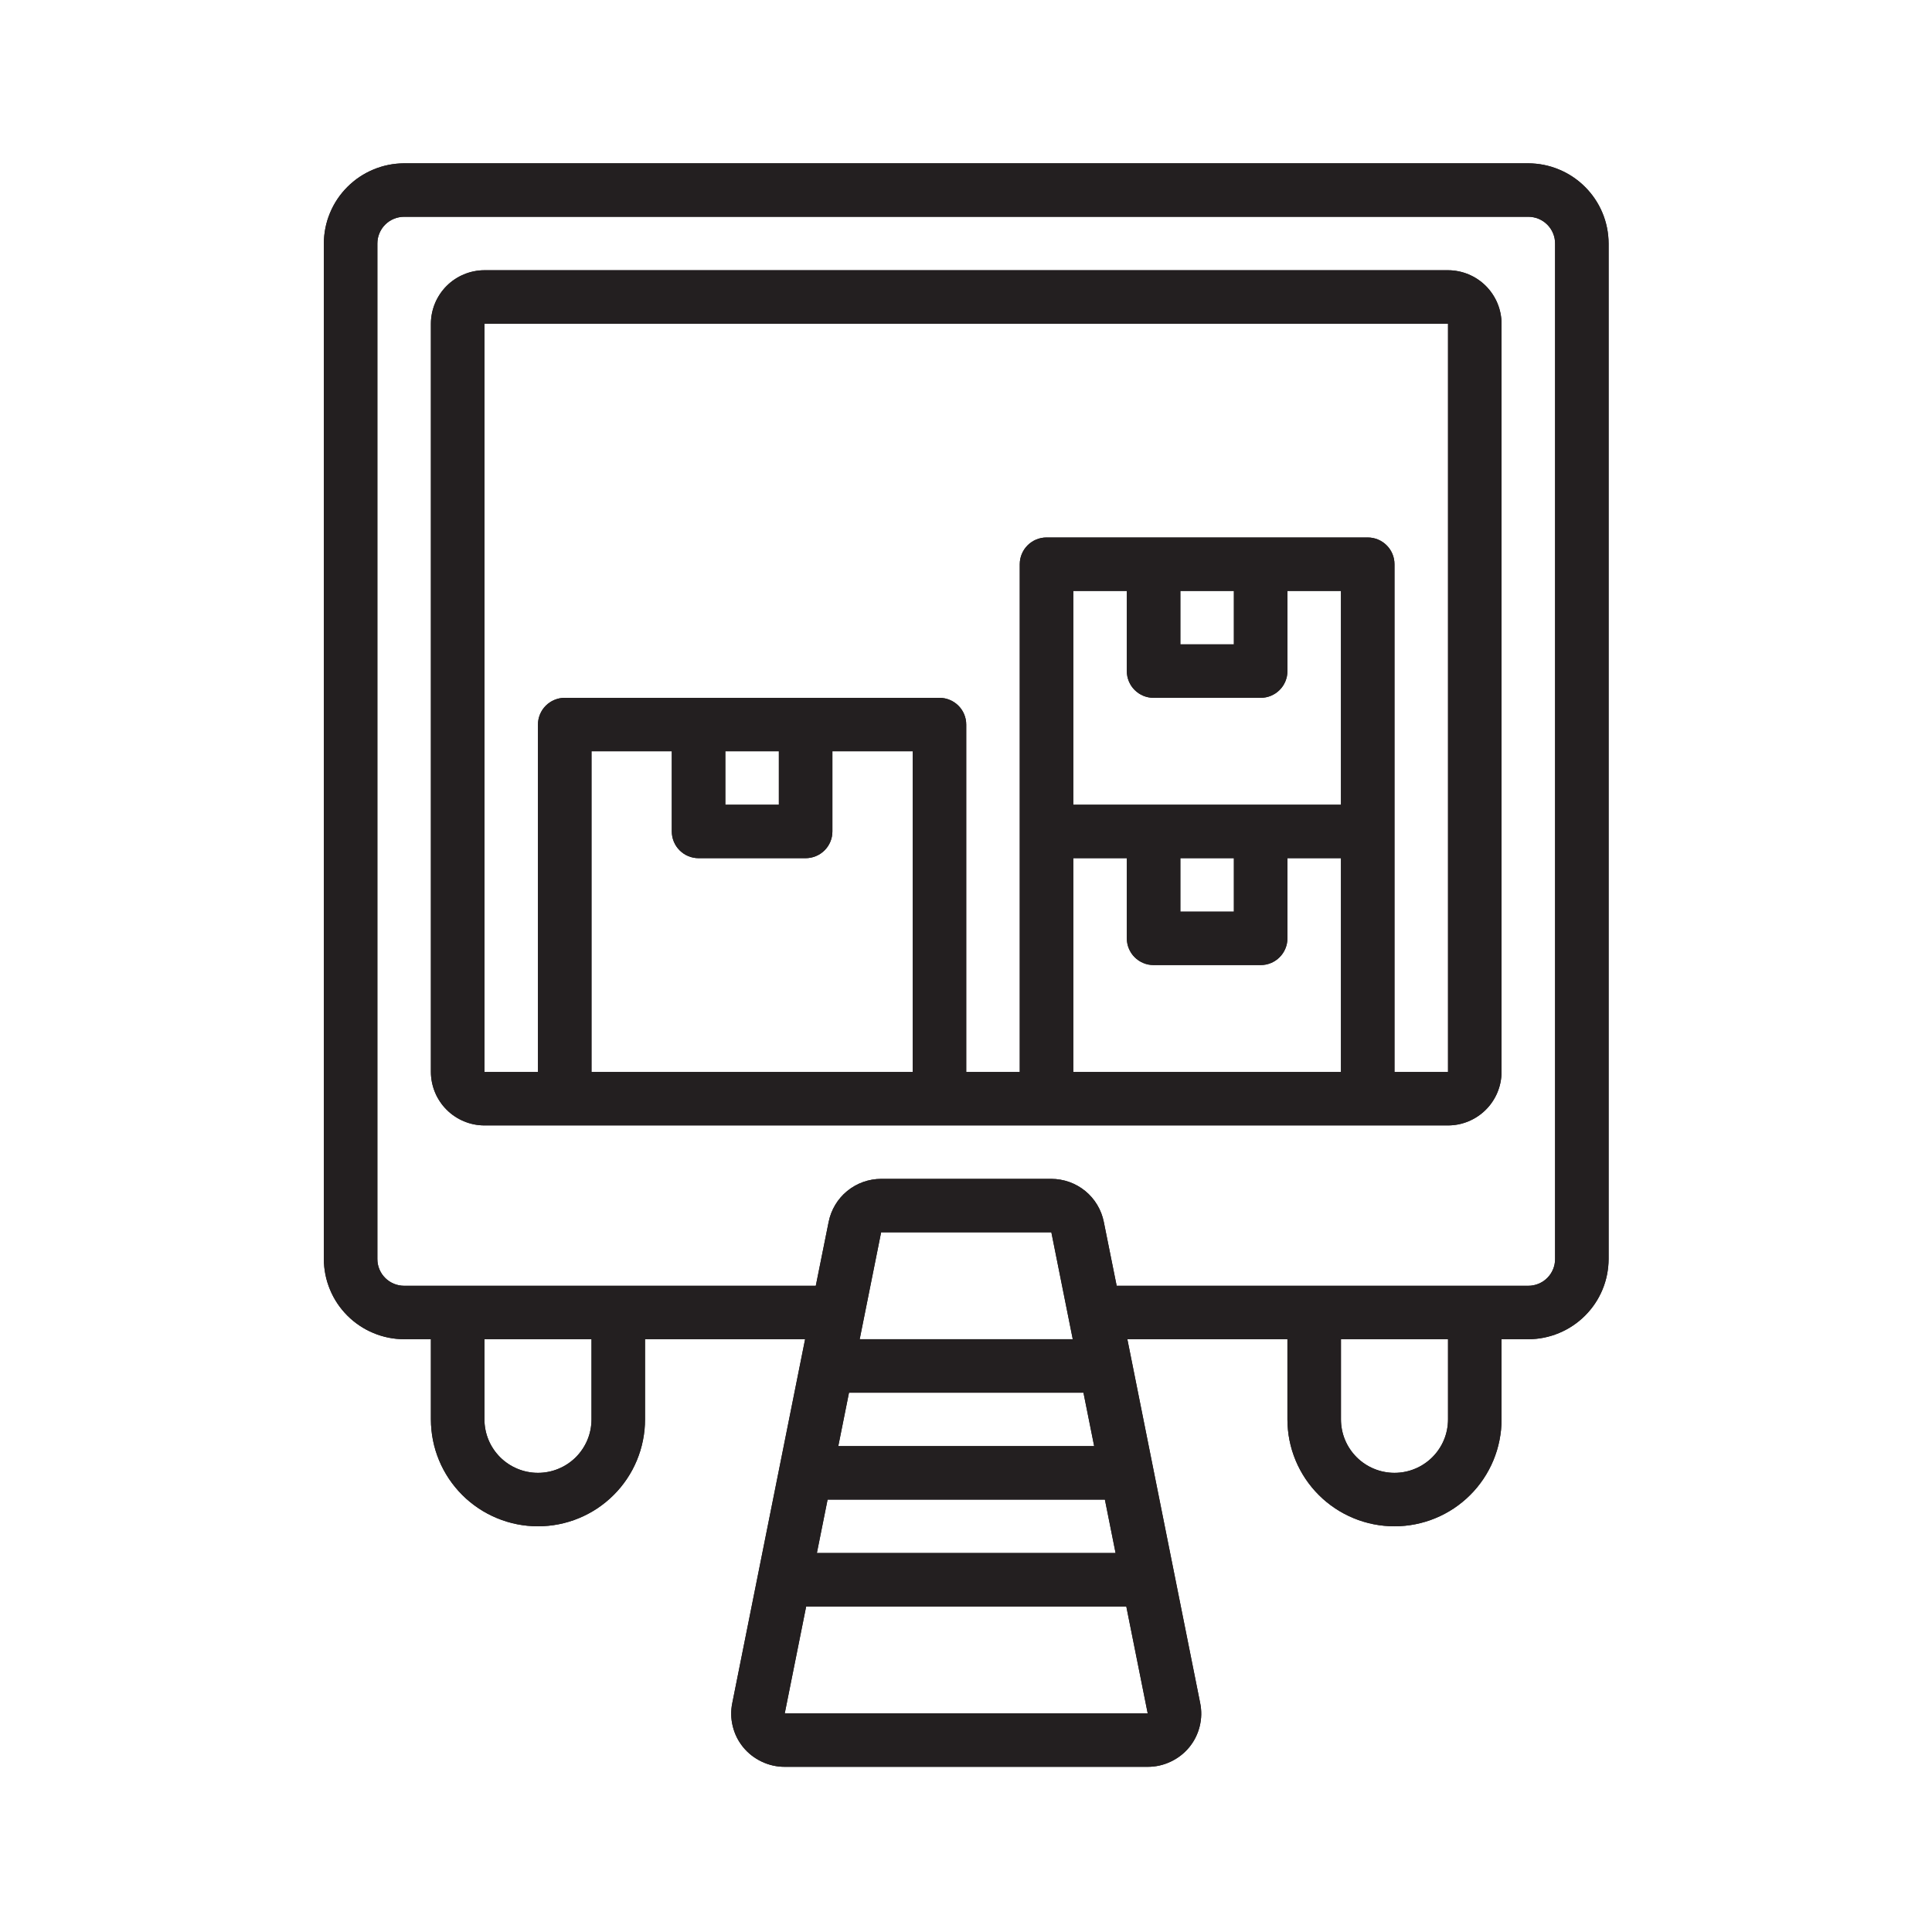
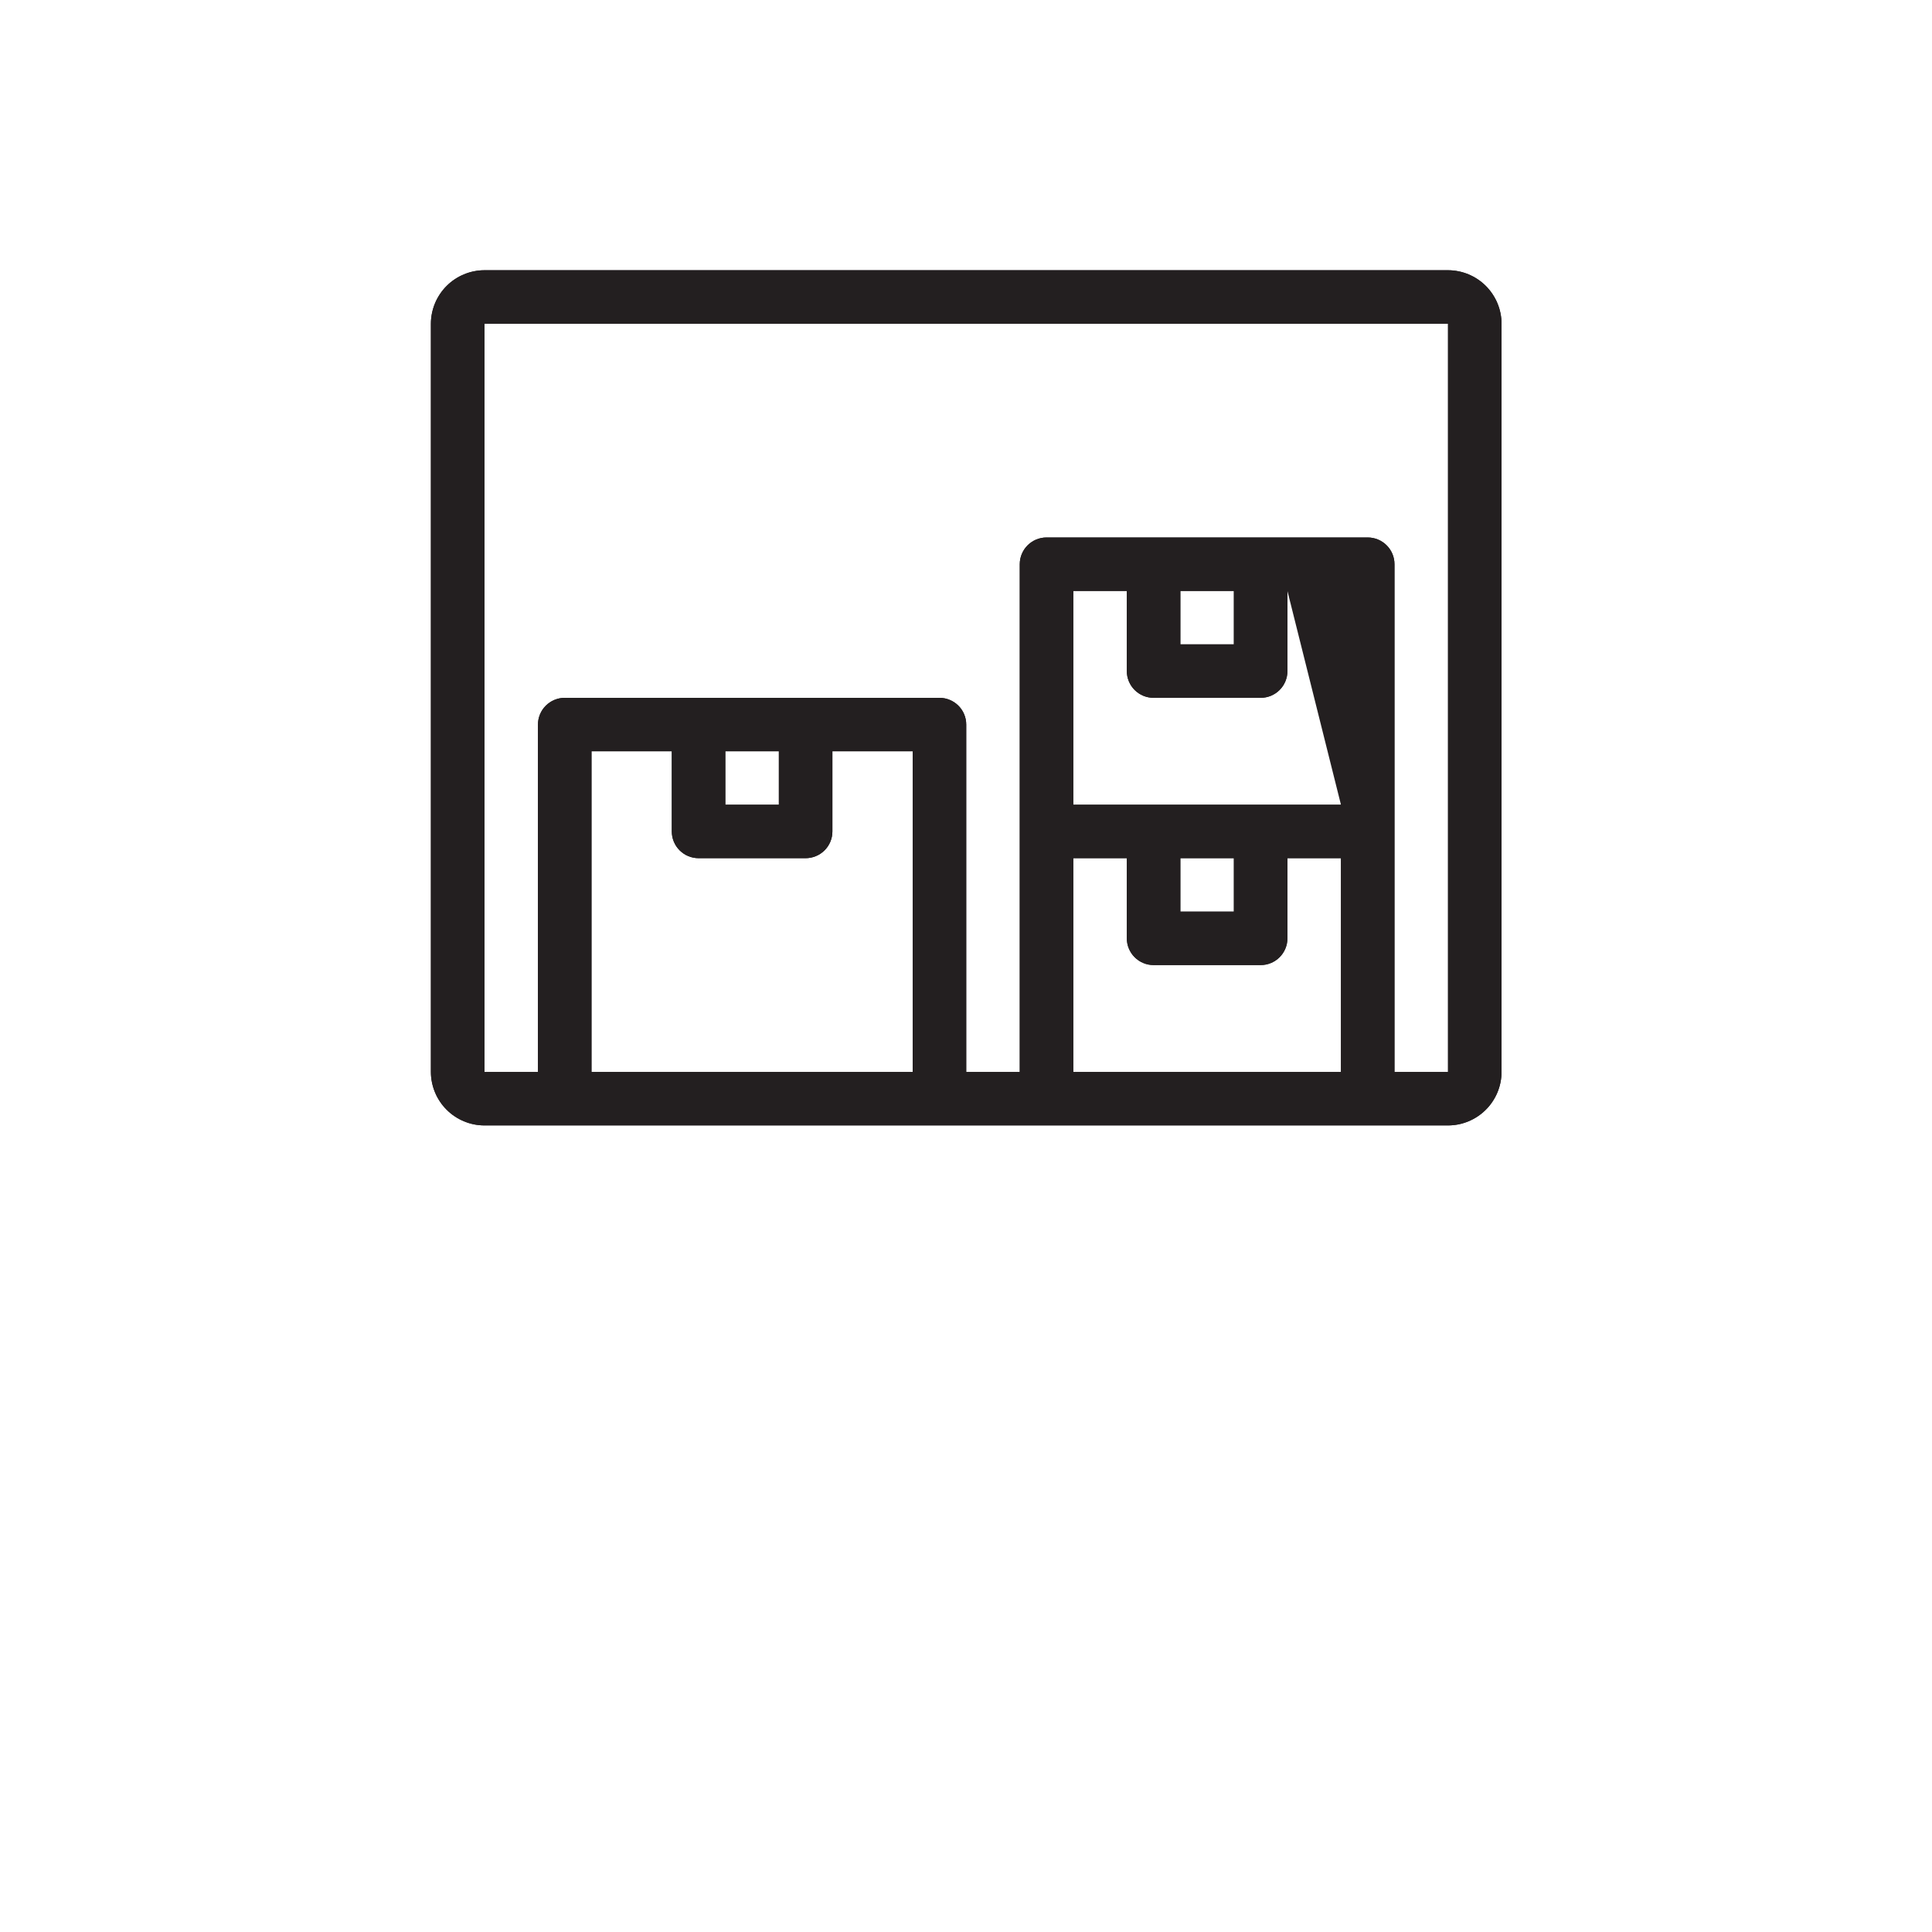
<svg xmlns="http://www.w3.org/2000/svg" width="400" zoomAndPan="magnify" viewBox="0 0 300 300" height="400" preserveAspectRatio="xMidYMid meet" version="1.0">
  <defs>
    <clipPath id="bcfeb15f33">
      <path d="M 50.285 25.355 L 249.785 25.355 L 249.785 274.355 L 50.285 274.355 Z M 50.285 25.355 " clip-rule="nonzero" />
    </clipPath>
    <clipPath id="08fd6e3332">
      <path d="M 50.285 25.355 L 249.785 25.355 L 249.785 274.355 L 50.285 274.355 Z M 50.285 25.355 " clip-rule="nonzero" />
    </clipPath>
  </defs>
  <g clip-path="url(#bcfeb15f33)">
-     <path fill="#231f20" d="M 237.316 25.359 L 62.754 25.359 C 61.938 25.363 61.125 25.445 60.324 25.605 C 59.523 25.766 58.742 26.004 57.988 26.32 C 57.234 26.633 56.516 27.016 55.836 27.469 C 55.156 27.926 54.527 28.441 53.949 29.02 C 53.371 29.598 52.852 30.223 52.398 30.902 C 51.941 31.582 51.559 32.297 51.246 33.051 C 50.93 33.805 50.691 34.582 50.531 35.383 C 50.371 36.184 50.289 36.992 50.285 37.812 L 50.285 195.504 C 50.289 196.32 50.371 197.129 50.531 197.93 C 50.691 198.73 50.93 199.508 51.246 200.262 C 51.559 201.02 51.941 201.734 52.398 202.414 C 52.852 203.09 53.371 203.719 53.949 204.297 C 54.527 204.875 55.156 205.391 55.836 205.844 C 56.516 206.301 57.234 206.684 57.988 206.996 C 58.742 207.312 59.523 207.547 60.324 207.711 C 61.125 207.871 61.938 207.953 62.754 207.953 L 66.91 207.953 L 66.91 220.402 C 66.91 220.949 66.938 221.488 66.992 222.031 C 67.043 222.57 67.125 223.109 67.23 223.641 C 67.336 224.176 67.469 224.703 67.625 225.223 C 67.785 225.742 67.969 226.254 68.176 226.758 C 68.383 227.258 68.617 227.75 68.875 228.23 C 69.129 228.707 69.41 229.176 69.711 229.625 C 70.016 230.078 70.34 230.516 70.684 230.934 C 71.031 231.355 71.395 231.758 71.781 232.141 C 72.164 232.527 72.566 232.891 72.988 233.234 C 73.41 233.582 73.848 233.902 74.301 234.207 C 74.75 234.508 75.219 234.789 75.699 235.043 C 76.18 235.301 76.672 235.531 77.172 235.738 C 77.676 235.949 78.188 236.133 78.711 236.289 C 79.23 236.445 79.758 236.578 80.293 236.684 C 80.824 236.789 81.363 236.871 81.906 236.922 C 82.449 236.977 82.992 237.004 83.535 237.004 C 84.078 237.004 84.621 236.977 85.164 236.922 C 85.707 236.871 86.246 236.789 86.777 236.684 C 87.312 236.578 87.84 236.445 88.359 236.289 C 88.883 236.133 89.395 235.949 89.898 235.738 C 90.402 235.531 90.891 235.301 91.371 235.043 C 91.852 234.789 92.32 234.508 92.773 234.207 C 93.223 233.902 93.66 233.582 94.082 233.234 C 94.504 232.891 94.906 232.527 95.289 232.141 C 95.676 231.758 96.043 231.355 96.387 230.934 C 96.73 230.516 97.055 230.078 97.359 229.625 C 97.66 229.176 97.941 228.707 98.199 228.23 C 98.453 227.75 98.688 227.258 98.895 226.758 C 99.102 226.254 99.285 225.742 99.445 225.223 C 99.602 224.703 99.734 224.176 99.84 223.641 C 99.945 223.109 100.027 222.57 100.082 222.031 C 100.133 221.488 100.16 220.949 100.16 220.402 L 100.16 207.953 L 125.016 207.953 L 113.711 264.434 C 113.461 265.652 113.484 266.863 113.785 268.07 C 114.082 269.277 114.625 270.359 115.414 271.324 C 116.207 272.281 117.168 273.023 118.297 273.555 C 119.422 274.086 120.609 274.352 121.855 274.352 L 178.215 274.352 C 179.461 274.352 180.648 274.086 181.773 273.555 C 182.902 273.023 183.863 272.281 184.656 271.324 C 185.445 270.359 185.988 269.277 186.285 268.07 C 186.586 266.863 186.609 265.652 186.359 264.434 L 175.055 207.953 L 199.91 207.953 L 199.91 220.402 C 199.91 220.949 199.938 221.488 199.992 222.031 C 200.043 222.57 200.125 223.109 200.23 223.641 C 200.336 224.176 200.469 224.703 200.625 225.223 C 200.785 225.742 200.969 226.254 201.176 226.758 C 201.383 227.258 201.617 227.75 201.875 228.23 C 202.129 228.707 202.41 229.176 202.711 229.625 C 203.016 230.078 203.34 230.516 203.684 230.934 C 204.031 231.355 204.395 231.758 204.781 232.141 C 205.164 232.527 205.566 232.891 205.988 233.234 C 206.41 233.582 206.848 233.902 207.301 234.207 C 207.75 234.508 208.219 234.789 208.699 235.043 C 209.18 235.301 209.672 235.531 210.172 235.738 C 210.676 235.949 211.188 236.133 211.711 236.289 C 212.23 236.445 212.758 236.578 213.293 236.684 C 213.824 236.789 214.363 236.871 214.906 236.922 C 215.449 236.977 215.992 237.004 216.535 237.004 C 217.078 237.004 217.621 236.977 218.164 236.922 C 218.707 236.871 219.246 236.789 219.777 236.684 C 220.312 236.578 220.84 236.445 221.359 236.289 C 221.883 236.133 222.395 235.949 222.898 235.738 C 223.402 235.531 223.891 235.301 224.371 235.043 C 224.852 234.789 225.32 234.508 225.773 234.207 C 226.223 233.902 226.66 233.582 227.082 233.234 C 227.504 232.891 227.906 232.527 228.289 232.141 C 228.676 231.758 229.043 231.355 229.387 230.934 C 229.73 230.516 230.055 230.078 230.359 229.625 C 230.66 229.176 230.941 228.707 231.195 228.23 C 231.453 227.75 231.688 227.258 231.895 226.758 C 232.102 226.254 232.285 225.742 232.445 225.223 C 232.602 224.703 232.734 224.176 232.84 223.641 C 232.945 223.109 233.027 222.57 233.082 222.031 C 233.133 221.488 233.16 220.949 233.16 220.402 L 233.16 207.953 L 237.316 207.953 C 238.133 207.953 238.945 207.871 239.746 207.711 C 240.547 207.547 241.328 207.312 242.082 206.996 C 242.836 206.684 243.555 206.301 244.234 205.844 C 244.914 205.391 245.543 204.875 246.121 204.297 C 246.699 203.719 247.219 203.09 247.672 202.414 C 248.129 201.734 248.512 201.02 248.828 200.262 C 249.141 199.508 249.379 198.73 249.539 197.93 C 249.699 197.129 249.781 196.32 249.785 195.504 L 249.785 37.812 C 249.781 36.992 249.699 36.184 249.539 35.383 C 249.379 34.582 249.141 33.805 248.828 33.051 C 248.512 32.297 248.129 31.582 247.672 30.902 C 247.219 30.223 246.699 29.598 246.121 29.02 C 245.543 28.441 244.914 27.926 244.234 27.469 C 243.555 27.016 242.836 26.633 242.082 26.32 C 241.328 26.004 240.547 25.766 239.746 25.605 C 238.945 25.445 238.133 25.363 237.316 25.359 Z M 91.848 220.402 C 91.848 220.949 91.793 221.488 91.688 222.023 C 91.582 222.559 91.426 223.078 91.215 223.582 C 91.008 224.082 90.75 224.562 90.445 225.016 C 90.145 225.469 89.801 225.887 89.414 226.273 C 89.027 226.66 88.605 227.004 88.152 227.305 C 87.699 227.609 87.219 227.863 86.715 228.07 C 86.211 228.281 85.691 228.438 85.156 228.543 C 84.621 228.652 84.082 228.703 83.535 228.703 C 82.988 228.703 82.449 228.652 81.914 228.543 C 81.379 228.438 80.859 228.281 80.355 228.07 C 79.852 227.863 79.371 227.609 78.918 227.305 C 78.465 227.004 78.043 226.66 77.656 226.273 C 77.273 225.887 76.926 225.469 76.625 225.016 C 76.32 224.562 76.062 224.082 75.855 223.582 C 75.648 223.078 75.488 222.559 75.383 222.023 C 75.277 221.488 75.223 220.949 75.223 220.402 L 75.223 207.953 L 91.848 207.953 Z M 178.215 266.051 L 121.855 266.051 L 125.18 249.453 L 174.891 249.453 Z M 168.238 216.254 L 169.902 224.555 L 130.168 224.555 L 131.832 216.254 Z M 133.492 207.953 L 136.82 191.355 L 163.254 191.355 L 166.578 207.953 Z M 171.566 232.855 L 173.227 241.152 L 126.844 241.152 L 128.508 232.855 Z M 224.848 220.402 C 224.848 220.949 224.793 221.488 224.688 222.023 C 224.582 222.559 224.426 223.078 224.215 223.582 C 224.008 224.082 223.75 224.562 223.445 225.016 C 223.145 225.469 222.801 225.887 222.414 226.273 C 222.027 226.66 221.605 227.004 221.152 227.305 C 220.699 227.609 220.219 227.863 219.715 228.07 C 219.211 228.281 218.691 228.438 218.156 228.543 C 217.621 228.652 217.082 228.703 216.535 228.703 C 215.988 228.703 215.449 228.652 214.914 228.543 C 214.379 228.438 213.859 228.281 213.355 228.07 C 212.852 227.863 212.371 227.609 211.918 227.305 C 211.465 227.004 211.043 226.66 210.656 226.273 C 210.273 225.887 209.926 225.469 209.625 225.016 C 209.32 224.562 209.062 224.082 208.855 223.582 C 208.648 223.078 208.488 222.559 208.383 222.023 C 208.277 221.488 208.223 220.949 208.223 220.402 L 208.223 207.953 L 224.848 207.953 Z M 241.473 195.504 C 241.473 195.777 241.445 196.047 241.395 196.316 C 241.34 196.582 241.262 196.84 241.156 197.094 C 241.051 197.344 240.926 197.586 240.773 197.812 C 240.621 198.039 240.449 198.246 240.254 198.441 C 240.062 198.633 239.852 198.805 239.625 198.957 C 239.398 199.105 239.16 199.234 238.906 199.34 C 238.656 199.441 238.395 199.523 238.129 199.574 C 237.859 199.629 237.59 199.656 237.316 199.656 L 173.395 199.656 L 171.398 189.738 C 171.305 189.27 171.172 188.812 171 188.371 C 170.828 187.926 170.621 187.5 170.375 187.09 C 170.133 186.684 169.852 186.297 169.543 185.938 C 169.23 185.574 168.891 185.242 168.523 184.941 C 168.152 184.641 167.762 184.371 167.348 184.137 C 166.934 183.902 166.5 183.703 166.051 183.543 C 165.602 183.383 165.141 183.262 164.672 183.18 C 164.203 183.098 163.73 183.055 163.254 183.055 L 136.82 183.055 C 136.34 183.055 135.867 183.098 135.398 183.18 C 134.93 183.262 134.469 183.383 134.02 183.543 C 133.57 183.703 133.141 183.902 132.723 184.137 C 132.309 184.371 131.918 184.641 131.551 184.941 C 131.18 185.242 130.84 185.574 130.527 185.938 C 130.219 186.297 129.938 186.684 129.695 187.09 C 129.449 187.5 129.242 187.926 129.07 188.371 C 128.898 188.812 128.766 189.27 128.672 189.738 L 126.676 199.656 L 62.754 199.656 C 62.48 199.656 62.211 199.629 61.941 199.574 C 61.676 199.523 61.414 199.441 61.164 199.34 C 60.91 199.234 60.672 199.105 60.445 198.957 C 60.219 198.805 60.008 198.633 59.816 198.441 C 59.621 198.246 59.449 198.039 59.297 197.812 C 59.148 197.586 59.02 197.344 58.914 197.094 C 58.809 196.84 58.73 196.582 58.676 196.316 C 58.625 196.047 58.598 195.777 58.598 195.504 L 58.598 37.812 C 58.598 37.539 58.625 37.27 58.676 37 C 58.73 36.734 58.809 36.473 58.914 36.223 C 59.02 35.973 59.148 35.73 59.297 35.504 C 59.449 35.277 59.621 35.07 59.816 34.875 C 60.008 34.684 60.219 34.512 60.445 34.359 C 60.672 34.207 60.91 34.082 61.164 33.977 C 61.414 33.871 61.676 33.793 61.941 33.742 C 62.211 33.688 62.48 33.66 62.754 33.66 L 237.316 33.66 C 237.59 33.66 237.859 33.688 238.129 33.742 C 238.395 33.793 238.656 33.871 238.906 33.977 C 239.16 34.082 239.398 34.207 239.625 34.359 C 239.852 34.512 240.062 34.684 240.254 34.875 C 240.449 35.07 240.621 35.277 240.773 35.504 C 240.926 35.73 241.051 35.973 241.156 36.223 C 241.262 36.473 241.34 36.734 241.395 37 C 241.445 37.27 241.473 37.539 241.473 37.812 Z M 241.473 195.504 " fill-opacity="1" fill-rule="nonzero" />
-   </g>
-   <path fill="#231f20" d="M 224.848 41.961 L 75.223 41.961 C 74.676 41.961 74.137 42.016 73.602 42.125 C 73.066 42.23 72.551 42.391 72.047 42.598 C 71.543 42.809 71.062 43.062 70.609 43.367 C 70.156 43.668 69.738 44.012 69.352 44.398 C 68.965 44.785 68.621 45.203 68.32 45.656 C 68.016 46.109 67.758 46.586 67.551 47.086 C 67.34 47.59 67.184 48.109 67.074 48.645 C 66.965 49.176 66.91 49.715 66.91 50.262 L 66.91 166.457 C 66.91 167 66.965 167.539 67.074 168.074 C 67.184 168.605 67.34 169.125 67.551 169.629 C 67.758 170.133 68.016 170.609 68.32 171.062 C 68.621 171.516 68.965 171.934 69.352 172.316 C 69.738 172.703 70.156 173.047 70.609 173.348 C 71.062 173.652 71.543 173.91 72.047 174.117 C 72.551 174.328 73.066 174.484 73.602 174.594 C 74.137 174.699 74.676 174.754 75.223 174.754 L 224.848 174.754 C 225.395 174.754 225.934 174.699 226.469 174.594 C 227.004 174.484 227.523 174.328 228.023 174.117 C 228.527 173.91 229.008 173.652 229.461 173.348 C 229.914 173.047 230.332 172.703 230.719 172.316 C 231.105 171.934 231.449 171.516 231.75 171.062 C 232.055 170.609 232.312 170.133 232.52 169.629 C 232.73 169.125 232.891 168.605 232.996 168.074 C 233.105 167.539 233.16 167 233.16 166.457 L 233.16 50.262 C 233.16 49.715 233.105 49.176 232.996 48.645 C 232.891 48.109 232.73 47.59 232.52 47.086 C 232.312 46.586 232.055 46.109 231.75 45.656 C 231.449 45.203 231.105 44.785 230.719 44.398 C 230.332 44.012 229.914 43.668 229.461 43.367 C 229.008 43.062 228.527 42.809 228.023 42.598 C 227.523 42.391 227.004 42.23 226.469 42.125 C 225.934 42.016 225.395 41.961 224.848 41.961 Z M 141.723 166.457 L 91.848 166.457 L 91.848 116.656 L 104.316 116.656 L 104.316 129.105 C 104.316 129.379 104.344 129.648 104.395 129.918 C 104.449 130.184 104.527 130.445 104.633 130.695 C 104.738 130.945 104.867 131.188 105.016 131.414 C 105.168 131.641 105.34 131.848 105.535 132.043 C 105.727 132.234 105.938 132.406 106.164 132.559 C 106.391 132.711 106.629 132.836 106.883 132.941 C 107.133 133.047 107.395 133.125 107.66 133.176 C 107.93 133.23 108.199 133.258 108.473 133.258 L 125.098 133.258 C 125.371 133.258 125.641 133.23 125.91 133.176 C 126.176 133.125 126.438 133.047 126.688 132.941 C 126.941 132.836 127.18 132.711 127.406 132.559 C 127.633 132.406 127.844 132.234 128.035 132.043 C 128.23 131.848 128.402 131.641 128.555 131.414 C 128.707 131.188 128.832 130.945 128.938 130.695 C 129.043 130.445 129.121 130.184 129.176 129.918 C 129.227 129.648 129.254 129.379 129.254 129.105 L 129.254 116.656 L 141.723 116.656 Z M 112.629 124.957 L 112.629 116.656 L 120.941 116.656 L 120.941 124.957 Z M 208.223 166.457 L 166.66 166.457 L 166.66 133.258 L 174.973 133.258 L 174.973 145.707 C 174.973 145.98 175 146.25 175.051 146.516 C 175.105 146.785 175.184 147.043 175.289 147.293 C 175.395 147.547 175.523 147.785 175.672 148.012 C 175.824 148.238 175.996 148.449 176.191 148.641 C 176.383 148.832 176.594 149.008 176.82 149.156 C 177.047 149.309 177.285 149.438 177.539 149.539 C 177.789 149.645 178.051 149.723 178.316 149.777 C 178.586 149.828 178.855 149.855 179.129 149.855 L 195.754 149.855 C 196.027 149.855 196.297 149.828 196.566 149.777 C 196.832 149.723 197.094 149.645 197.344 149.539 C 197.598 149.438 197.836 149.309 198.062 149.156 C 198.289 149.008 198.5 148.832 198.691 148.641 C 198.887 148.449 199.059 148.238 199.211 148.012 C 199.363 147.785 199.488 147.547 199.594 147.293 C 199.699 147.043 199.777 146.785 199.832 146.516 C 199.883 146.25 199.91 145.98 199.91 145.707 L 199.91 133.258 L 208.223 133.258 Z M 183.285 141.559 L 183.285 133.258 L 191.598 133.258 L 191.598 141.559 Z M 208.223 124.957 L 166.66 124.957 L 166.66 91.758 L 174.973 91.758 L 174.973 104.207 C 174.973 104.48 175 104.75 175.051 105.02 C 175.105 105.285 175.184 105.543 175.289 105.797 C 175.395 106.047 175.523 106.289 175.672 106.516 C 175.824 106.742 175.996 106.949 176.191 107.145 C 176.383 107.336 176.594 107.508 176.82 107.66 C 177.047 107.809 177.285 107.938 177.539 108.043 C 177.789 108.148 178.051 108.227 178.316 108.277 C 178.586 108.332 178.855 108.359 179.129 108.359 L 195.754 108.359 C 196.027 108.359 196.297 108.332 196.566 108.277 C 196.832 108.227 197.094 108.148 197.344 108.043 C 197.598 107.938 197.836 107.809 198.062 107.66 C 198.289 107.508 198.5 107.336 198.691 107.145 C 198.887 106.949 199.059 106.742 199.211 106.516 C 199.363 106.289 199.488 106.047 199.594 105.797 C 199.699 105.543 199.777 105.285 199.832 105.02 C 199.883 104.75 199.91 104.48 199.91 104.207 L 199.91 91.758 L 208.223 91.758 Z M 183.285 100.059 L 183.285 91.758 L 191.598 91.758 L 191.598 100.059 Z M 224.848 166.457 L 216.535 166.457 L 216.535 87.609 C 216.535 87.336 216.508 87.066 216.457 86.801 C 216.402 86.531 216.324 86.273 216.219 86.02 C 216.113 85.77 215.988 85.531 215.836 85.305 C 215.684 85.078 215.512 84.867 215.316 84.676 C 215.125 84.48 214.914 84.309 214.688 84.16 C 214.461 84.008 214.223 83.879 213.969 83.773 C 213.719 83.672 213.457 83.594 213.191 83.539 C 212.922 83.484 212.652 83.461 212.379 83.461 L 162.504 83.461 C 162.23 83.461 161.961 83.484 161.691 83.539 C 161.426 83.594 161.164 83.672 160.914 83.773 C 160.66 83.879 160.422 84.008 160.195 84.16 C 159.969 84.309 159.758 84.48 159.566 84.676 C 159.371 84.867 159.199 85.078 159.047 85.305 C 158.898 85.531 158.77 85.77 158.664 86.02 C 158.559 86.273 158.48 86.531 158.426 86.801 C 158.375 87.066 158.348 87.336 158.348 87.609 L 158.348 166.457 L 150.035 166.457 L 150.035 112.508 C 150.035 112.234 150.008 111.965 149.957 111.699 C 149.902 111.43 149.824 111.172 149.719 110.918 C 149.613 110.668 149.488 110.43 149.336 110.203 C 149.184 109.977 149.012 109.766 148.816 109.574 C 148.625 109.383 148.414 109.207 148.188 109.059 C 147.961 108.906 147.723 108.777 147.469 108.676 C 147.219 108.57 146.957 108.492 146.691 108.438 C 146.422 108.383 146.152 108.359 145.879 108.359 L 87.691 108.359 C 87.418 108.359 87.148 108.383 86.879 108.438 C 86.613 108.492 86.352 108.57 86.102 108.676 C 85.848 108.777 85.609 108.906 85.383 109.059 C 85.156 109.207 84.945 109.383 84.754 109.574 C 84.559 109.766 84.387 109.977 84.234 110.203 C 84.086 110.43 83.957 110.668 83.852 110.918 C 83.746 111.172 83.668 111.43 83.613 111.699 C 83.562 111.965 83.535 112.234 83.535 112.508 L 83.535 166.457 L 75.223 166.457 L 75.223 50.262 L 224.848 50.262 Z M 224.848 166.457 " fill-opacity="1" fill-rule="nonzero" />
+     </g>
+   <path fill="#231f20" d="M 224.848 41.961 L 75.223 41.961 C 74.676 41.961 74.137 42.016 73.602 42.125 C 73.066 42.23 72.551 42.391 72.047 42.598 C 71.543 42.809 71.062 43.062 70.609 43.367 C 70.156 43.668 69.738 44.012 69.352 44.398 C 68.965 44.785 68.621 45.203 68.32 45.656 C 68.016 46.109 67.758 46.586 67.551 47.086 C 67.34 47.59 67.184 48.109 67.074 48.645 C 66.965 49.176 66.91 49.715 66.91 50.262 L 66.91 166.457 C 66.91 167 66.965 167.539 67.074 168.074 C 67.184 168.605 67.34 169.125 67.551 169.629 C 67.758 170.133 68.016 170.609 68.32 171.062 C 68.621 171.516 68.965 171.934 69.352 172.316 C 69.738 172.703 70.156 173.047 70.609 173.348 C 71.062 173.652 71.543 173.91 72.047 174.117 C 72.551 174.328 73.066 174.484 73.602 174.594 C 74.137 174.699 74.676 174.754 75.223 174.754 L 224.848 174.754 C 225.395 174.754 225.934 174.699 226.469 174.594 C 227.004 174.484 227.523 174.328 228.023 174.117 C 228.527 173.91 229.008 173.652 229.461 173.348 C 229.914 173.047 230.332 172.703 230.719 172.316 C 231.105 171.934 231.449 171.516 231.75 171.062 C 232.055 170.609 232.312 170.133 232.52 169.629 C 232.73 169.125 232.891 168.605 232.996 168.074 C 233.105 167.539 233.16 167 233.16 166.457 L 233.16 50.262 C 233.16 49.715 233.105 49.176 232.996 48.645 C 232.891 48.109 232.73 47.59 232.52 47.086 C 232.312 46.586 232.055 46.109 231.75 45.656 C 231.449 45.203 231.105 44.785 230.719 44.398 C 230.332 44.012 229.914 43.668 229.461 43.367 C 229.008 43.062 228.527 42.809 228.023 42.598 C 227.523 42.391 227.004 42.23 226.469 42.125 C 225.934 42.016 225.395 41.961 224.848 41.961 Z M 141.723 166.457 L 91.848 166.457 L 91.848 116.656 L 104.316 116.656 L 104.316 129.105 C 104.316 129.379 104.344 129.648 104.395 129.918 C 104.449 130.184 104.527 130.445 104.633 130.695 C 104.738 130.945 104.867 131.188 105.016 131.414 C 105.168 131.641 105.34 131.848 105.535 132.043 C 105.727 132.234 105.938 132.406 106.164 132.559 C 106.391 132.711 106.629 132.836 106.883 132.941 C 107.133 133.047 107.395 133.125 107.66 133.176 C 107.93 133.23 108.199 133.258 108.473 133.258 L 125.098 133.258 C 125.371 133.258 125.641 133.23 125.91 133.176 C 126.176 133.125 126.438 133.047 126.688 132.941 C 126.941 132.836 127.18 132.711 127.406 132.559 C 127.633 132.406 127.844 132.234 128.035 132.043 C 128.23 131.848 128.402 131.641 128.555 131.414 C 128.707 131.188 128.832 130.945 128.938 130.695 C 129.043 130.445 129.121 130.184 129.176 129.918 C 129.227 129.648 129.254 129.379 129.254 129.105 L 129.254 116.656 L 141.723 116.656 Z M 112.629 124.957 L 112.629 116.656 L 120.941 116.656 L 120.941 124.957 Z M 208.223 166.457 L 166.66 166.457 L 166.66 133.258 L 174.973 133.258 L 174.973 145.707 C 174.973 145.98 175 146.25 175.051 146.516 C 175.105 146.785 175.184 147.043 175.289 147.293 C 175.395 147.547 175.523 147.785 175.672 148.012 C 175.824 148.238 175.996 148.449 176.191 148.641 C 176.383 148.832 176.594 149.008 176.82 149.156 C 177.047 149.309 177.285 149.438 177.539 149.539 C 177.789 149.645 178.051 149.723 178.316 149.777 C 178.586 149.828 178.855 149.855 179.129 149.855 L 195.754 149.855 C 196.027 149.855 196.297 149.828 196.566 149.777 C 196.832 149.723 197.094 149.645 197.344 149.539 C 197.598 149.438 197.836 149.309 198.062 149.156 C 198.289 149.008 198.5 148.832 198.691 148.641 C 198.887 148.449 199.059 148.238 199.211 148.012 C 199.363 147.785 199.488 147.547 199.594 147.293 C 199.699 147.043 199.777 146.785 199.832 146.516 C 199.883 146.25 199.91 145.98 199.91 145.707 L 199.91 133.258 L 208.223 133.258 Z M 183.285 141.559 L 183.285 133.258 L 191.598 133.258 L 191.598 141.559 Z M 208.223 124.957 L 166.66 124.957 L 166.66 91.758 L 174.973 91.758 L 174.973 104.207 C 174.973 104.48 175 104.75 175.051 105.02 C 175.105 105.285 175.184 105.543 175.289 105.797 C 175.395 106.047 175.523 106.289 175.672 106.516 C 175.824 106.742 175.996 106.949 176.191 107.145 C 176.383 107.336 176.594 107.508 176.82 107.66 C 177.047 107.809 177.285 107.938 177.539 108.043 C 177.789 108.148 178.051 108.227 178.316 108.277 C 178.586 108.332 178.855 108.359 179.129 108.359 L 195.754 108.359 C 196.027 108.359 196.297 108.332 196.566 108.277 C 196.832 108.227 197.094 108.148 197.344 108.043 C 197.598 107.938 197.836 107.809 198.062 107.66 C 198.289 107.508 198.5 107.336 198.691 107.145 C 198.887 106.949 199.059 106.742 199.211 106.516 C 199.363 106.289 199.488 106.047 199.594 105.797 C 199.699 105.543 199.777 105.285 199.832 105.02 C 199.883 104.75 199.91 104.48 199.91 104.207 L 199.91 91.758 Z M 183.285 100.059 L 183.285 91.758 L 191.598 91.758 L 191.598 100.059 Z M 224.848 166.457 L 216.535 166.457 L 216.535 87.609 C 216.535 87.336 216.508 87.066 216.457 86.801 C 216.402 86.531 216.324 86.273 216.219 86.02 C 216.113 85.77 215.988 85.531 215.836 85.305 C 215.684 85.078 215.512 84.867 215.316 84.676 C 215.125 84.48 214.914 84.309 214.688 84.16 C 214.461 84.008 214.223 83.879 213.969 83.773 C 213.719 83.672 213.457 83.594 213.191 83.539 C 212.922 83.484 212.652 83.461 212.379 83.461 L 162.504 83.461 C 162.23 83.461 161.961 83.484 161.691 83.539 C 161.426 83.594 161.164 83.672 160.914 83.773 C 160.66 83.879 160.422 84.008 160.195 84.16 C 159.969 84.309 159.758 84.48 159.566 84.676 C 159.371 84.867 159.199 85.078 159.047 85.305 C 158.898 85.531 158.77 85.77 158.664 86.02 C 158.559 86.273 158.48 86.531 158.426 86.801 C 158.375 87.066 158.348 87.336 158.348 87.609 L 158.348 166.457 L 150.035 166.457 L 150.035 112.508 C 150.035 112.234 150.008 111.965 149.957 111.699 C 149.902 111.43 149.824 111.172 149.719 110.918 C 149.613 110.668 149.488 110.43 149.336 110.203 C 149.184 109.977 149.012 109.766 148.816 109.574 C 148.625 109.383 148.414 109.207 148.188 109.059 C 147.961 108.906 147.723 108.777 147.469 108.676 C 147.219 108.57 146.957 108.492 146.691 108.438 C 146.422 108.383 146.152 108.359 145.879 108.359 L 87.691 108.359 C 87.418 108.359 87.148 108.383 86.879 108.438 C 86.613 108.492 86.352 108.57 86.102 108.676 C 85.848 108.777 85.609 108.906 85.383 109.059 C 85.156 109.207 84.945 109.383 84.754 109.574 C 84.559 109.766 84.387 109.977 84.234 110.203 C 84.086 110.43 83.957 110.668 83.852 110.918 C 83.746 111.172 83.668 111.43 83.613 111.699 C 83.562 111.965 83.535 112.234 83.535 112.508 L 83.535 166.457 L 75.223 166.457 L 75.223 50.262 L 224.848 50.262 Z M 224.848 166.457 " fill-opacity="1" fill-rule="nonzero" />
  <g clip-path="url(#08fd6e3332)">
-     <path fill="#231f20" d="M 237.316 25.359 L 62.754 25.359 C 61.938 25.363 61.125 25.445 60.324 25.605 C 59.523 25.766 58.742 26.004 57.988 26.32 C 57.234 26.633 56.516 27.016 55.836 27.469 C 55.156 27.926 54.527 28.441 53.949 29.02 C 53.371 29.598 52.852 30.223 52.398 30.902 C 51.941 31.582 51.559 32.297 51.246 33.051 C 50.93 33.805 50.691 34.582 50.531 35.383 C 50.371 36.184 50.289 36.992 50.285 37.812 L 50.285 195.504 C 50.289 196.32 50.371 197.129 50.531 197.93 C 50.691 198.73 50.93 199.508 51.246 200.262 C 51.559 201.02 51.941 201.734 52.398 202.414 C 52.852 203.09 53.371 203.719 53.949 204.297 C 54.527 204.875 55.156 205.391 55.836 205.844 C 56.516 206.301 57.234 206.684 57.988 206.996 C 58.742 207.312 59.523 207.547 60.324 207.711 C 61.125 207.871 61.938 207.953 62.754 207.953 L 66.91 207.953 L 66.91 220.402 C 66.91 220.949 66.938 221.488 66.992 222.031 C 67.043 222.57 67.125 223.109 67.23 223.641 C 67.336 224.176 67.469 224.703 67.625 225.223 C 67.785 225.742 67.969 226.254 68.176 226.758 C 68.383 227.258 68.617 227.75 68.875 228.23 C 69.129 228.707 69.41 229.176 69.711 229.625 C 70.016 230.078 70.34 230.516 70.684 230.934 C 71.031 231.355 71.395 231.758 71.781 232.141 C 72.164 232.527 72.566 232.891 72.988 233.234 C 73.41 233.582 73.848 233.902 74.301 234.207 C 74.75 234.508 75.219 234.789 75.699 235.043 C 76.18 235.301 76.672 235.531 77.172 235.738 C 77.676 235.949 78.188 236.133 78.711 236.289 C 79.23 236.445 79.758 236.578 80.293 236.684 C 80.824 236.789 81.363 236.871 81.906 236.922 C 82.449 236.977 82.992 237.004 83.535 237.004 C 84.078 237.004 84.621 236.977 85.164 236.922 C 85.707 236.871 86.246 236.789 86.777 236.684 C 87.312 236.578 87.84 236.445 88.359 236.289 C 88.883 236.133 89.395 235.949 89.898 235.738 C 90.402 235.531 90.891 235.301 91.371 235.043 C 91.852 234.789 92.32 234.508 92.773 234.207 C 93.223 233.902 93.66 233.582 94.082 233.234 C 94.504 232.891 94.906 232.527 95.289 232.141 C 95.676 231.758 96.043 231.355 96.387 230.934 C 96.73 230.516 97.055 230.078 97.359 229.625 C 97.66 229.176 97.941 228.707 98.199 228.23 C 98.453 227.75 98.688 227.258 98.895 226.758 C 99.102 226.254 99.285 225.742 99.445 225.223 C 99.602 224.703 99.734 224.176 99.84 223.641 C 99.945 223.109 100.027 222.57 100.082 222.031 C 100.133 221.488 100.16 220.949 100.16 220.402 L 100.16 207.953 L 125.016 207.953 L 113.711 264.434 C 113.461 265.652 113.484 266.863 113.785 268.07 C 114.082 269.277 114.625 270.359 115.414 271.324 C 116.207 272.281 117.168 273.023 118.297 273.555 C 119.422 274.086 120.609 274.352 121.855 274.352 L 178.215 274.352 C 179.461 274.352 180.648 274.086 181.773 273.555 C 182.902 273.023 183.863 272.281 184.656 271.324 C 185.445 270.359 185.988 269.277 186.285 268.07 C 186.586 266.863 186.609 265.652 186.359 264.434 L 175.055 207.953 L 199.91 207.953 L 199.91 220.402 C 199.91 220.949 199.938 221.488 199.992 222.031 C 200.043 222.57 200.125 223.109 200.23 223.641 C 200.336 224.176 200.469 224.703 200.625 225.223 C 200.785 225.742 200.969 226.254 201.176 226.758 C 201.383 227.258 201.617 227.75 201.875 228.23 C 202.129 228.707 202.41 229.176 202.711 229.625 C 203.016 230.078 203.34 230.516 203.684 230.934 C 204.031 231.355 204.395 231.758 204.781 232.141 C 205.164 232.527 205.566 232.891 205.988 233.234 C 206.41 233.582 206.848 233.902 207.301 234.207 C 207.75 234.508 208.219 234.789 208.699 235.043 C 209.18 235.301 209.672 235.531 210.172 235.738 C 210.676 235.949 211.188 236.133 211.711 236.289 C 212.23 236.445 212.758 236.578 213.293 236.684 C 213.824 236.789 214.363 236.871 214.906 236.922 C 215.449 236.977 215.992 237.004 216.535 237.004 C 217.078 237.004 217.621 236.977 218.164 236.922 C 218.707 236.871 219.246 236.789 219.777 236.684 C 220.312 236.578 220.84 236.445 221.359 236.289 C 221.883 236.133 222.395 235.949 222.898 235.738 C 223.402 235.531 223.891 235.301 224.371 235.043 C 224.852 234.789 225.32 234.508 225.773 234.207 C 226.223 233.902 226.66 233.582 227.082 233.234 C 227.504 232.891 227.906 232.527 228.289 232.141 C 228.676 231.758 229.043 231.355 229.387 230.934 C 229.73 230.516 230.055 230.078 230.359 229.625 C 230.66 229.176 230.941 228.707 231.195 228.23 C 231.453 227.75 231.688 227.258 231.895 226.758 C 232.102 226.254 232.285 225.742 232.445 225.223 C 232.602 224.703 232.734 224.176 232.84 223.641 C 232.945 223.109 233.027 222.57 233.082 222.031 C 233.133 221.488 233.16 220.949 233.16 220.402 L 233.16 207.953 L 237.316 207.953 C 238.133 207.953 238.945 207.871 239.746 207.711 C 240.547 207.547 241.328 207.312 242.082 206.996 C 242.836 206.684 243.555 206.301 244.234 205.844 C 244.914 205.391 245.543 204.875 246.121 204.297 C 246.699 203.719 247.219 203.09 247.672 202.414 C 248.129 201.734 248.512 201.02 248.828 200.262 C 249.141 199.508 249.379 198.73 249.539 197.93 C 249.699 197.129 249.781 196.32 249.785 195.504 L 249.785 37.812 C 249.781 36.992 249.699 36.184 249.539 35.383 C 249.379 34.582 249.141 33.805 248.828 33.051 C 248.512 32.297 248.129 31.582 247.672 30.902 C 247.219 30.223 246.699 29.598 246.121 29.02 C 245.543 28.441 244.914 27.926 244.234 27.469 C 243.555 27.016 242.836 26.633 242.082 26.32 C 241.328 26.004 240.547 25.766 239.746 25.605 C 238.945 25.445 238.133 25.363 237.316 25.359 Z M 91.848 220.402 C 91.848 220.949 91.793 221.488 91.688 222.023 C 91.582 222.559 91.426 223.078 91.215 223.582 C 91.008 224.082 90.75 224.562 90.445 225.016 C 90.145 225.469 89.801 225.887 89.414 226.273 C 89.027 226.66 88.605 227.004 88.152 227.305 C 87.699 227.609 87.219 227.863 86.715 228.07 C 86.211 228.281 85.691 228.438 85.156 228.543 C 84.621 228.652 84.082 228.703 83.535 228.703 C 82.988 228.703 82.449 228.652 81.914 228.543 C 81.379 228.438 80.859 228.281 80.355 228.07 C 79.852 227.863 79.371 227.609 78.918 227.305 C 78.465 227.004 78.043 226.66 77.656 226.273 C 77.273 225.887 76.926 225.469 76.625 225.016 C 76.32 224.562 76.062 224.082 75.855 223.582 C 75.648 223.078 75.488 222.559 75.383 222.023 C 75.277 221.488 75.223 220.949 75.223 220.402 L 75.223 207.953 L 91.848 207.953 Z M 178.215 266.051 L 121.855 266.051 L 125.18 249.453 L 174.891 249.453 Z M 168.238 216.254 L 169.902 224.555 L 130.168 224.555 L 131.832 216.254 Z M 133.492 207.953 L 136.82 191.355 L 163.254 191.355 L 166.578 207.953 Z M 171.566 232.855 L 173.227 241.152 L 126.844 241.152 L 128.508 232.855 Z M 224.848 220.402 C 224.848 220.949 224.793 221.488 224.688 222.023 C 224.582 222.559 224.426 223.078 224.215 223.582 C 224.008 224.082 223.75 224.562 223.445 225.016 C 223.145 225.469 222.801 225.887 222.414 226.273 C 222.027 226.66 221.605 227.004 221.152 227.305 C 220.699 227.609 220.219 227.863 219.715 228.07 C 219.211 228.281 218.691 228.438 218.156 228.543 C 217.621 228.652 217.082 228.703 216.535 228.703 C 215.988 228.703 215.449 228.652 214.914 228.543 C 214.379 228.438 213.859 228.281 213.355 228.07 C 212.852 227.863 212.371 227.609 211.918 227.305 C 211.465 227.004 211.043 226.66 210.656 226.273 C 210.273 225.887 209.926 225.469 209.625 225.016 C 209.32 224.562 209.062 224.082 208.855 223.582 C 208.648 223.078 208.488 222.559 208.383 222.023 C 208.277 221.488 208.223 220.949 208.223 220.402 L 208.223 207.953 L 224.848 207.953 Z M 241.473 195.504 C 241.473 195.777 241.445 196.047 241.395 196.316 C 241.34 196.582 241.262 196.84 241.156 197.094 C 241.051 197.344 240.926 197.586 240.773 197.812 C 240.621 198.039 240.449 198.246 240.254 198.441 C 240.062 198.633 239.852 198.805 239.625 198.957 C 239.398 199.105 239.16 199.234 238.906 199.34 C 238.656 199.441 238.395 199.523 238.129 199.574 C 237.859 199.629 237.59 199.656 237.316 199.656 L 173.395 199.656 L 171.398 189.738 C 171.305 189.27 171.172 188.812 171 188.371 C 170.828 187.926 170.621 187.5 170.375 187.09 C 170.133 186.684 169.852 186.297 169.543 185.938 C 169.23 185.574 168.891 185.242 168.523 184.941 C 168.152 184.641 167.762 184.371 167.348 184.137 C 166.934 183.902 166.5 183.703 166.051 183.543 C 165.602 183.383 165.141 183.262 164.672 183.18 C 164.203 183.098 163.73 183.055 163.254 183.055 L 136.82 183.055 C 136.34 183.055 135.867 183.098 135.398 183.18 C 134.93 183.262 134.469 183.383 134.02 183.543 C 133.57 183.703 133.141 183.902 132.723 184.137 C 132.309 184.371 131.918 184.641 131.551 184.941 C 131.18 185.242 130.84 185.574 130.527 185.938 C 130.219 186.297 129.938 186.684 129.695 187.09 C 129.449 187.5 129.242 187.926 129.07 188.371 C 128.898 188.812 128.766 189.27 128.672 189.738 L 126.676 199.656 L 62.754 199.656 C 62.48 199.656 62.211 199.629 61.941 199.574 C 61.676 199.523 61.414 199.441 61.164 199.34 C 60.91 199.234 60.672 199.105 60.445 198.957 C 60.219 198.805 60.008 198.633 59.816 198.441 C 59.621 198.246 59.449 198.039 59.297 197.812 C 59.148 197.586 59.02 197.344 58.914 197.094 C 58.809 196.84 58.73 196.582 58.676 196.316 C 58.625 196.047 58.598 195.777 58.598 195.504 L 58.598 37.812 C 58.598 37.539 58.625 37.27 58.676 37 C 58.73 36.734 58.809 36.473 58.914 36.223 C 59.02 35.973 59.148 35.73 59.297 35.504 C 59.449 35.277 59.621 35.07 59.816 34.875 C 60.008 34.684 60.219 34.512 60.445 34.359 C 60.672 34.207 60.91 34.082 61.164 33.977 C 61.414 33.871 61.676 33.793 61.941 33.742 C 62.211 33.688 62.48 33.66 62.754 33.66 L 237.316 33.66 C 237.59 33.66 237.859 33.688 238.129 33.742 C 238.395 33.793 238.656 33.871 238.906 33.977 C 239.16 34.082 239.398 34.207 239.625 34.359 C 239.852 34.512 240.062 34.684 240.254 34.875 C 240.449 35.07 240.621 35.277 240.773 35.504 C 240.926 35.73 241.051 35.973 241.156 36.223 C 241.262 36.473 241.34 36.734 241.395 37 C 241.445 37.27 241.473 37.539 241.473 37.812 Z M 241.473 195.504 " fill-opacity="1" fill-rule="nonzero" />
-   </g>
+     </g>
  <path fill="#231f20" d="M 224.848 41.961 L 75.223 41.961 C 74.676 41.961 74.137 42.016 73.602 42.125 C 73.066 42.23 72.551 42.391 72.047 42.598 C 71.543 42.809 71.062 43.062 70.609 43.367 C 70.156 43.668 69.738 44.012 69.352 44.398 C 68.965 44.785 68.621 45.203 68.32 45.656 C 68.016 46.109 67.758 46.586 67.551 47.086 C 67.34 47.59 67.184 48.109 67.074 48.645 C 66.965 49.176 66.91 49.715 66.91 50.262 L 66.91 166.457 C 66.91 167 66.965 167.539 67.074 168.074 C 67.184 168.605 67.34 169.125 67.551 169.629 C 67.758 170.133 68.016 170.609 68.32 171.062 C 68.621 171.516 68.965 171.934 69.352 172.316 C 69.738 172.703 70.156 173.047 70.609 173.348 C 71.062 173.652 71.543 173.91 72.047 174.117 C 72.551 174.328 73.066 174.484 73.602 174.594 C 74.137 174.699 74.676 174.754 75.223 174.754 L 224.848 174.754 C 225.395 174.754 225.934 174.699 226.469 174.594 C 227.004 174.484 227.523 174.328 228.023 174.117 C 228.527 173.91 229.008 173.652 229.461 173.348 C 229.914 173.047 230.332 172.703 230.719 172.316 C 231.105 171.934 231.449 171.516 231.75 171.062 C 232.055 170.609 232.312 170.133 232.52 169.629 C 232.73 169.125 232.891 168.605 232.996 168.074 C 233.105 167.539 233.16 167 233.16 166.457 L 233.16 50.262 C 233.16 49.715 233.105 49.176 232.996 48.645 C 232.891 48.109 232.73 47.59 232.52 47.086 C 232.312 46.586 232.055 46.109 231.75 45.656 C 231.449 45.203 231.105 44.785 230.719 44.398 C 230.332 44.012 229.914 43.668 229.461 43.367 C 229.008 43.062 228.527 42.809 228.023 42.598 C 227.523 42.391 227.004 42.23 226.469 42.125 C 225.934 42.016 225.395 41.961 224.848 41.961 Z M 141.723 166.457 L 91.848 166.457 L 91.848 116.656 L 104.316 116.656 L 104.316 129.105 C 104.316 129.379 104.344 129.648 104.395 129.918 C 104.449 130.184 104.527 130.445 104.633 130.695 C 104.738 130.945 104.867 131.188 105.016 131.414 C 105.168 131.641 105.34 131.848 105.535 132.043 C 105.727 132.234 105.938 132.406 106.164 132.559 C 106.391 132.711 106.629 132.836 106.883 132.941 C 107.133 133.047 107.395 133.125 107.66 133.176 C 107.93 133.23 108.199 133.258 108.473 133.258 L 125.098 133.258 C 125.371 133.258 125.641 133.23 125.91 133.176 C 126.176 133.125 126.438 133.047 126.688 132.941 C 126.941 132.836 127.18 132.711 127.406 132.559 C 127.633 132.406 127.844 132.234 128.035 132.043 C 128.23 131.848 128.402 131.641 128.555 131.414 C 128.707 131.188 128.832 130.945 128.938 130.695 C 129.043 130.445 129.121 130.184 129.176 129.918 C 129.227 129.648 129.254 129.379 129.254 129.105 L 129.254 116.656 L 141.723 116.656 Z M 112.629 124.957 L 112.629 116.656 L 120.941 116.656 L 120.941 124.957 Z M 208.223 166.457 L 166.66 166.457 L 166.66 133.258 L 174.973 133.258 L 174.973 145.707 C 174.973 145.98 175 146.25 175.051 146.516 C 175.105 146.785 175.184 147.043 175.289 147.293 C 175.395 147.547 175.523 147.785 175.672 148.012 C 175.824 148.238 175.996 148.449 176.191 148.641 C 176.383 148.832 176.594 149.008 176.82 149.156 C 177.047 149.309 177.285 149.438 177.539 149.539 C 177.789 149.645 178.051 149.723 178.316 149.777 C 178.586 149.828 178.855 149.855 179.129 149.855 L 195.754 149.855 C 196.027 149.855 196.297 149.828 196.566 149.777 C 196.832 149.723 197.094 149.645 197.344 149.539 C 197.598 149.438 197.836 149.309 198.062 149.156 C 198.289 149.008 198.5 148.832 198.691 148.641 C 198.887 148.449 199.059 148.238 199.211 148.012 C 199.363 147.785 199.488 147.547 199.594 147.293 C 199.699 147.043 199.777 146.785 199.832 146.516 C 199.883 146.25 199.91 145.98 199.91 145.707 L 199.91 133.258 L 208.223 133.258 Z M 183.285 141.559 L 183.285 133.258 L 191.598 133.258 L 191.598 141.559 Z M 208.223 124.957 L 166.66 124.957 L 166.66 91.758 L 174.973 91.758 L 174.973 104.207 C 174.973 104.48 175 104.75 175.051 105.02 C 175.105 105.285 175.184 105.543 175.289 105.797 C 175.395 106.047 175.523 106.289 175.672 106.516 C 175.824 106.742 175.996 106.949 176.191 107.145 C 176.383 107.336 176.594 107.508 176.82 107.66 C 177.047 107.809 177.285 107.938 177.539 108.043 C 177.789 108.148 178.051 108.227 178.316 108.277 C 178.586 108.332 178.855 108.359 179.129 108.359 L 195.754 108.359 C 196.027 108.359 196.297 108.332 196.566 108.277 C 196.832 108.227 197.094 108.148 197.344 108.043 C 197.598 107.938 197.836 107.809 198.062 107.66 C 198.289 107.508 198.5 107.336 198.691 107.145 C 198.887 106.949 199.059 106.742 199.211 106.516 C 199.363 106.289 199.488 106.047 199.594 105.797 C 199.699 105.543 199.777 105.285 199.832 105.02 C 199.883 104.75 199.91 104.48 199.91 104.207 L 199.91 91.758 L 208.223 91.758 Z M 183.285 100.059 L 183.285 91.758 L 191.598 91.758 L 191.598 100.059 Z M 224.848 166.457 L 216.535 166.457 L 216.535 87.609 C 216.535 87.336 216.508 87.066 216.457 86.801 C 216.402 86.531 216.324 86.273 216.219 86.02 C 216.113 85.77 215.988 85.531 215.836 85.305 C 215.684 85.078 215.512 84.867 215.316 84.676 C 215.125 84.48 214.914 84.309 214.688 84.16 C 214.461 84.008 214.223 83.879 213.969 83.773 C 213.719 83.672 213.457 83.594 213.191 83.539 C 212.922 83.484 212.652 83.461 212.379 83.461 L 162.504 83.461 C 162.23 83.461 161.961 83.484 161.691 83.539 C 161.426 83.594 161.164 83.672 160.914 83.773 C 160.66 83.879 160.422 84.008 160.195 84.16 C 159.969 84.309 159.758 84.48 159.566 84.676 C 159.371 84.867 159.199 85.078 159.047 85.305 C 158.898 85.531 158.77 85.77 158.664 86.02 C 158.559 86.273 158.48 86.531 158.426 86.801 C 158.375 87.066 158.348 87.336 158.348 87.609 L 158.348 166.457 L 150.035 166.457 L 150.035 112.508 C 150.035 112.234 150.008 111.965 149.957 111.699 C 149.902 111.43 149.824 111.172 149.719 110.918 C 149.613 110.668 149.488 110.43 149.336 110.203 C 149.184 109.977 149.012 109.766 148.816 109.574 C 148.625 109.383 148.414 109.207 148.188 109.059 C 147.961 108.906 147.723 108.777 147.469 108.676 C 147.219 108.57 146.957 108.492 146.691 108.438 C 146.422 108.383 146.152 108.359 145.879 108.359 L 87.691 108.359 C 87.418 108.359 87.148 108.383 86.879 108.438 C 86.613 108.492 86.352 108.57 86.102 108.676 C 85.848 108.777 85.609 108.906 85.383 109.059 C 85.156 109.207 84.945 109.383 84.754 109.574 C 84.559 109.766 84.387 109.977 84.234 110.203 C 84.086 110.43 83.957 110.668 83.852 110.918 C 83.746 111.172 83.668 111.43 83.613 111.699 C 83.562 111.965 83.535 112.234 83.535 112.508 L 83.535 166.457 L 75.223 166.457 L 75.223 50.262 L 224.848 50.262 Z M 224.848 166.457 " fill-opacity="1" fill-rule="nonzero" />
</svg>